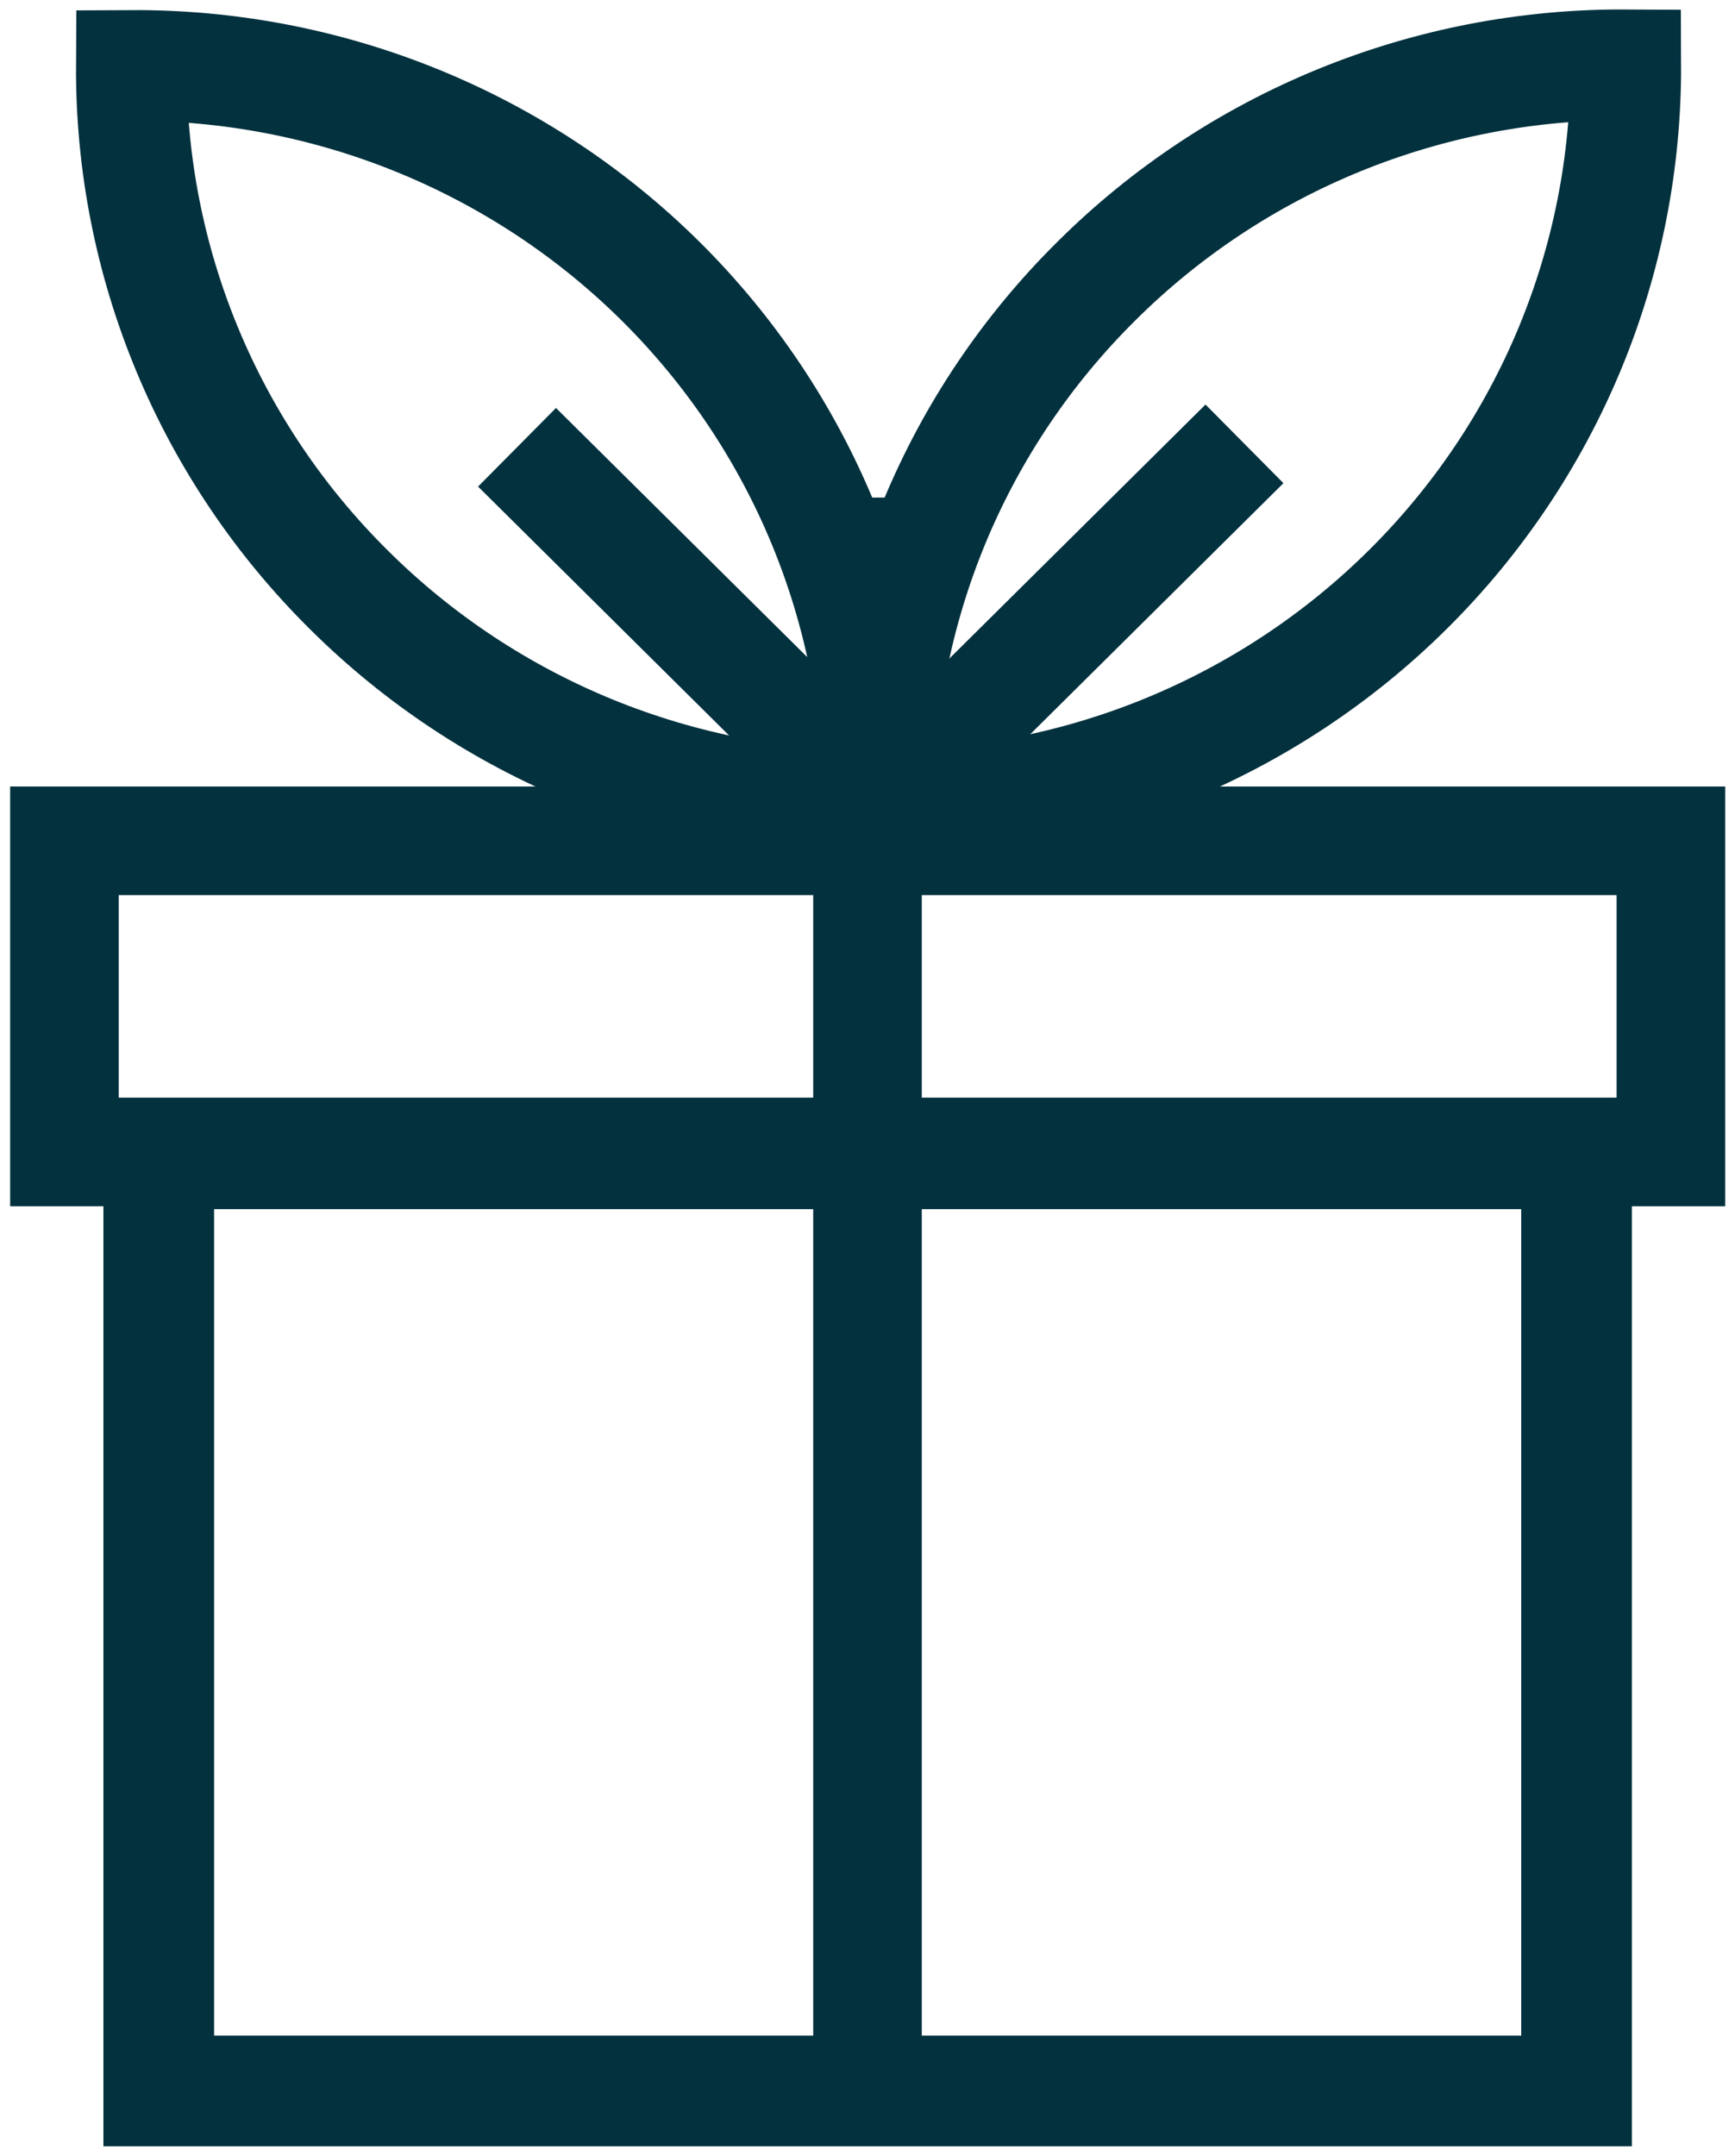
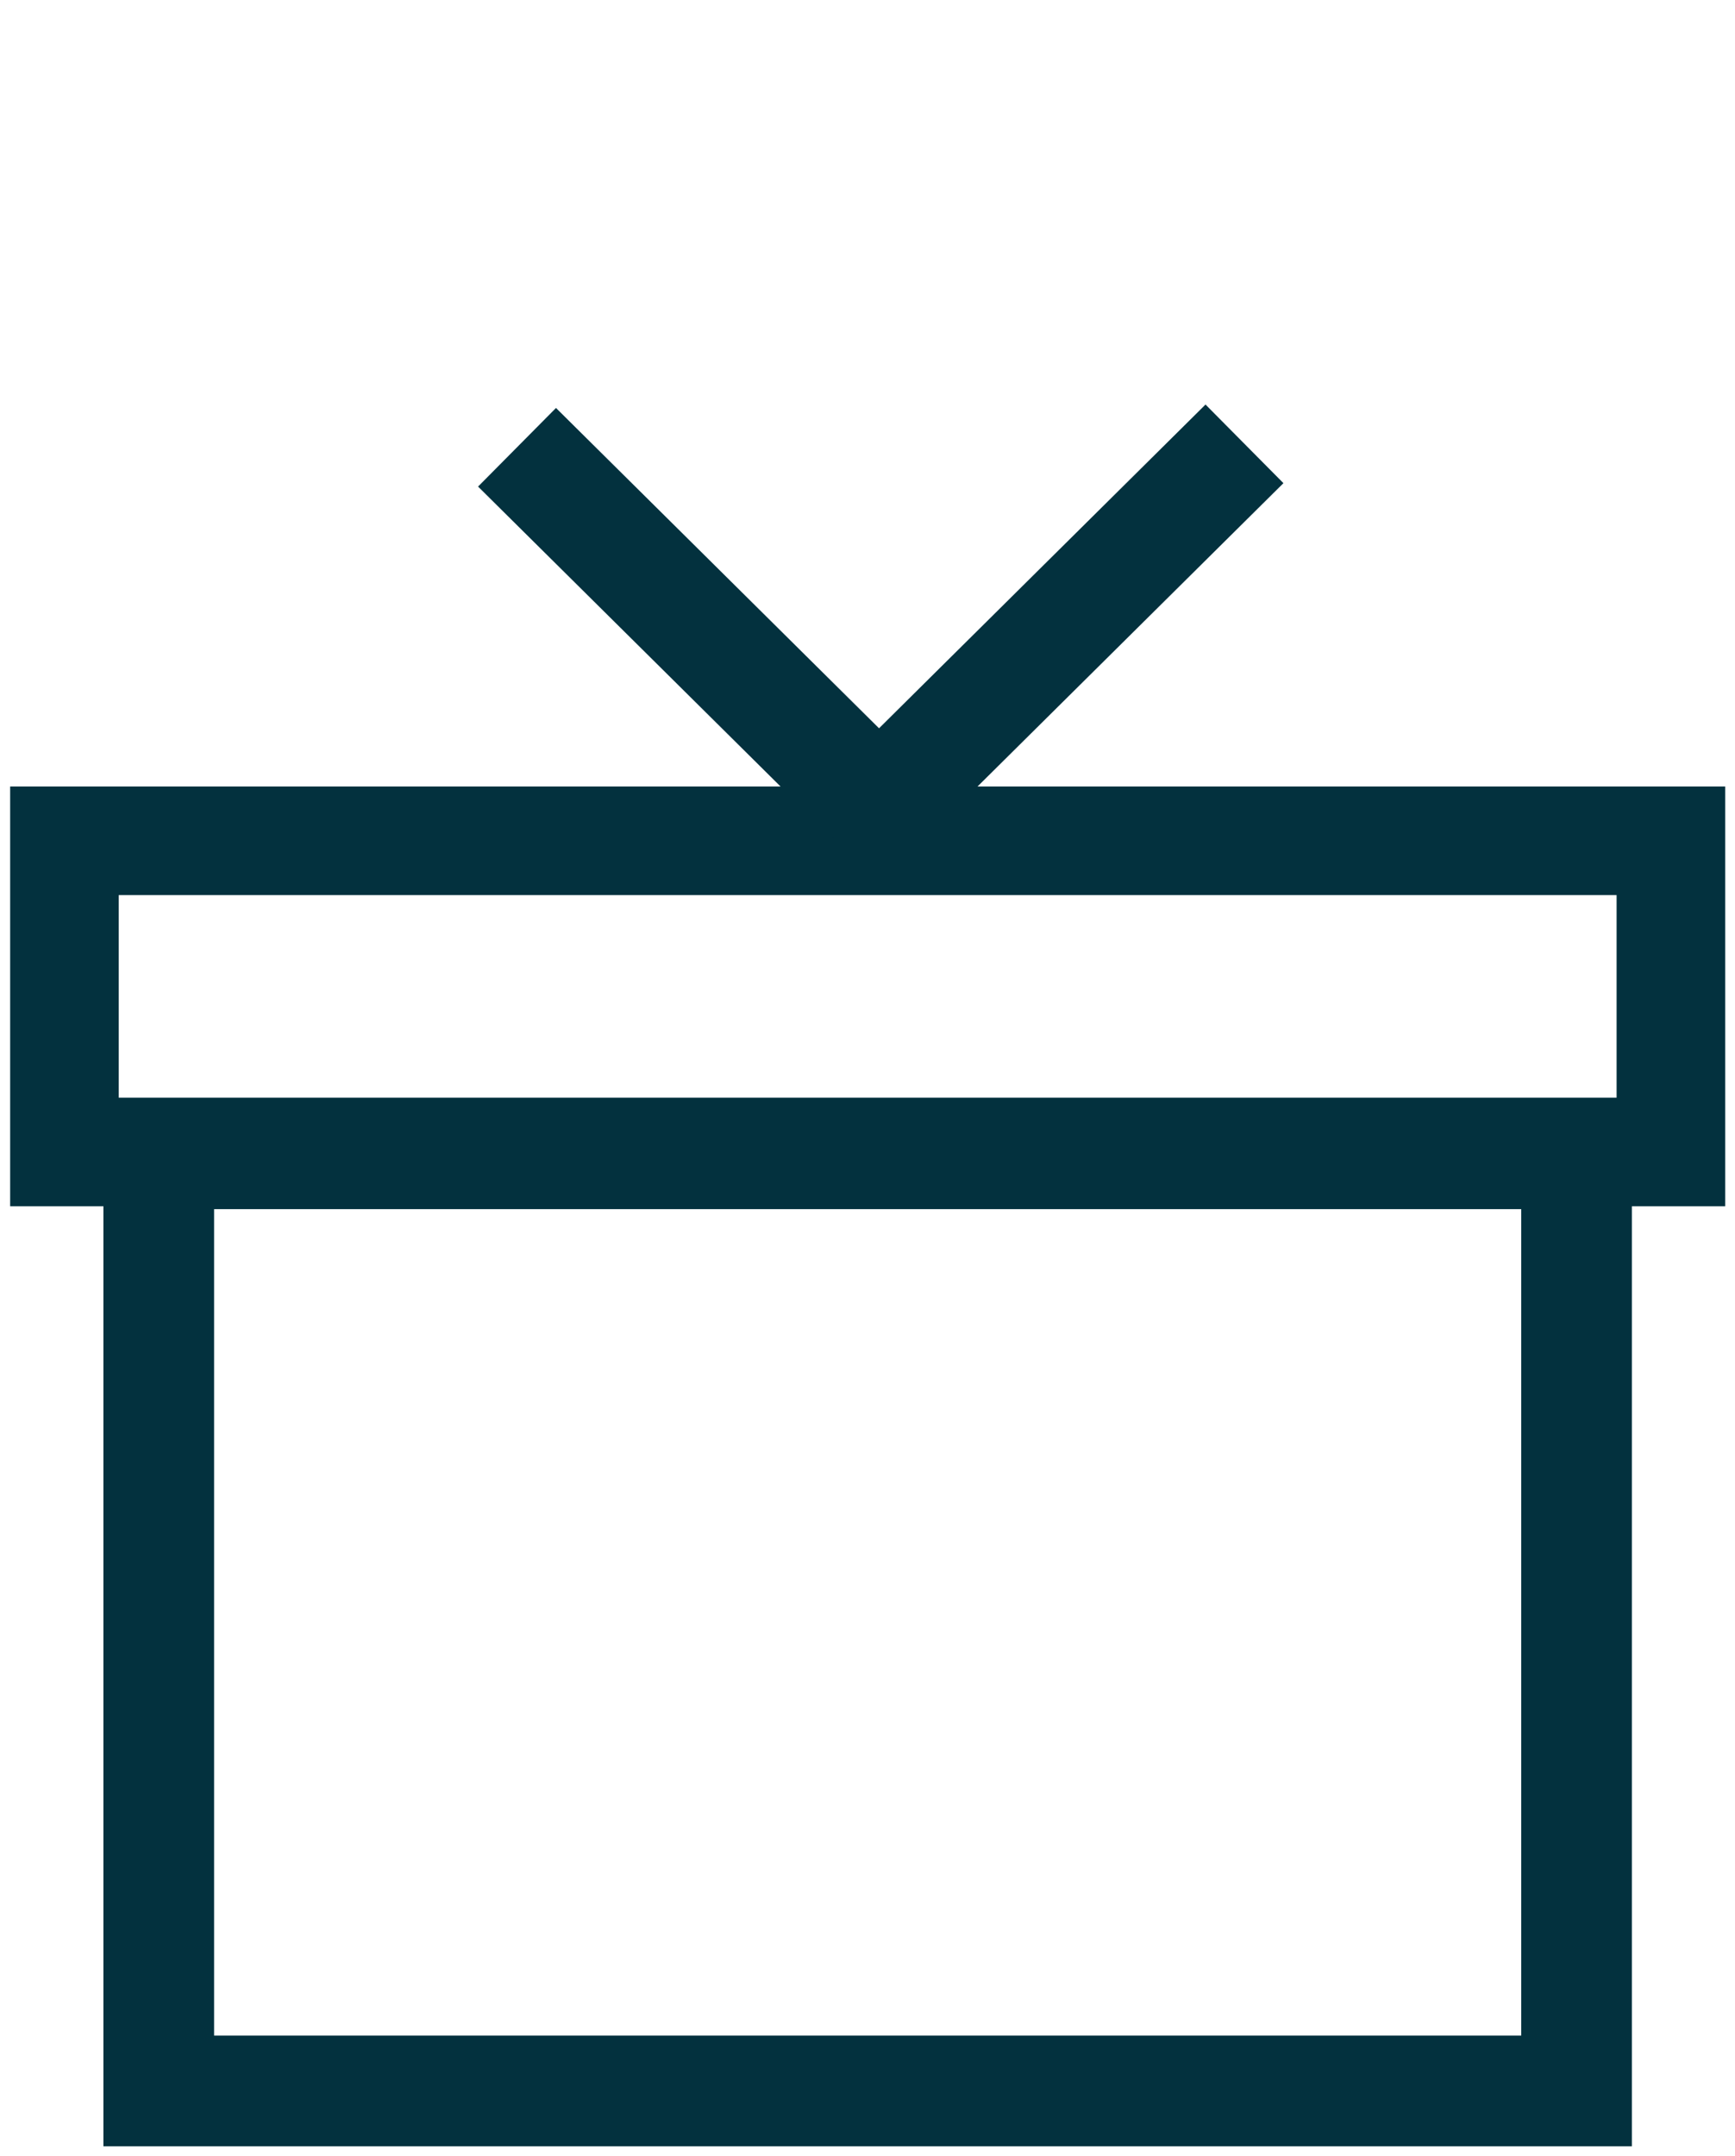
<svg xmlns="http://www.w3.org/2000/svg" width="66" height="82" viewBox="0 0 66 82" fill="none">
  <path d="M63.561 31.978H2.451V43.812H63.561V31.978Z" stroke="#03313E" stroke-width="4.13" stroke-miterlimit="10" />
-   <path d="M59.973 43.882H6.039V79.523H59.973V43.882Z" stroke="#03313E" stroke-width="4.21" stroke-miterlimit="10" />
-   <path d="M41.715 10.683C39.069 13.3 36.975 16.412 35.552 19.837C34.129 23.263 33.407 26.935 33.426 30.64C37.162 30.655 40.865 29.937 44.32 28.527C47.775 27.116 50.913 25.042 53.555 22.422C56.197 19.803 58.29 16.691 59.713 13.266C61.135 9.84 61.859 6.17 61.844 2.465C58.107 2.445 54.403 3.16 50.947 4.571C47.492 5.982 44.353 8.059 41.715 10.683V10.683Z" stroke="#03313E" stroke-width="4.21" stroke-miterlimit="10" />
-   <path d="M13.285 22.446C15.925 25.069 19.063 27.145 22.518 28.556C25.974 29.966 29.677 30.683 33.414 30.663C33.433 26.958 32.711 23.286 31.289 19.86C29.868 16.433 27.775 13.319 25.133 10.699C22.49 8.079 19.35 6.005 15.894 4.596C12.438 3.186 8.734 2.47 4.997 2.489C4.976 6.194 5.698 9.866 7.121 13.292C8.543 16.718 10.639 19.83 13.285 22.446V22.446Z" stroke="#03313E" stroke-width="4.21" stroke-miterlimit="10" />
-   <path d="M33 18.924V81.578" stroke="#03313E" stroke-width="4.13" stroke-miterlimit="10" />
+   <path d="M59.973 43.882H6.039V79.523H59.973Z" stroke="#03313E" stroke-width="4.21" stroke-miterlimit="10" />
  <path d="M19.668 17.011L33.439 30.663L47.34 16.881" stroke="#03313E" stroke-width="4.21" stroke-miterlimit="10" />
</svg>